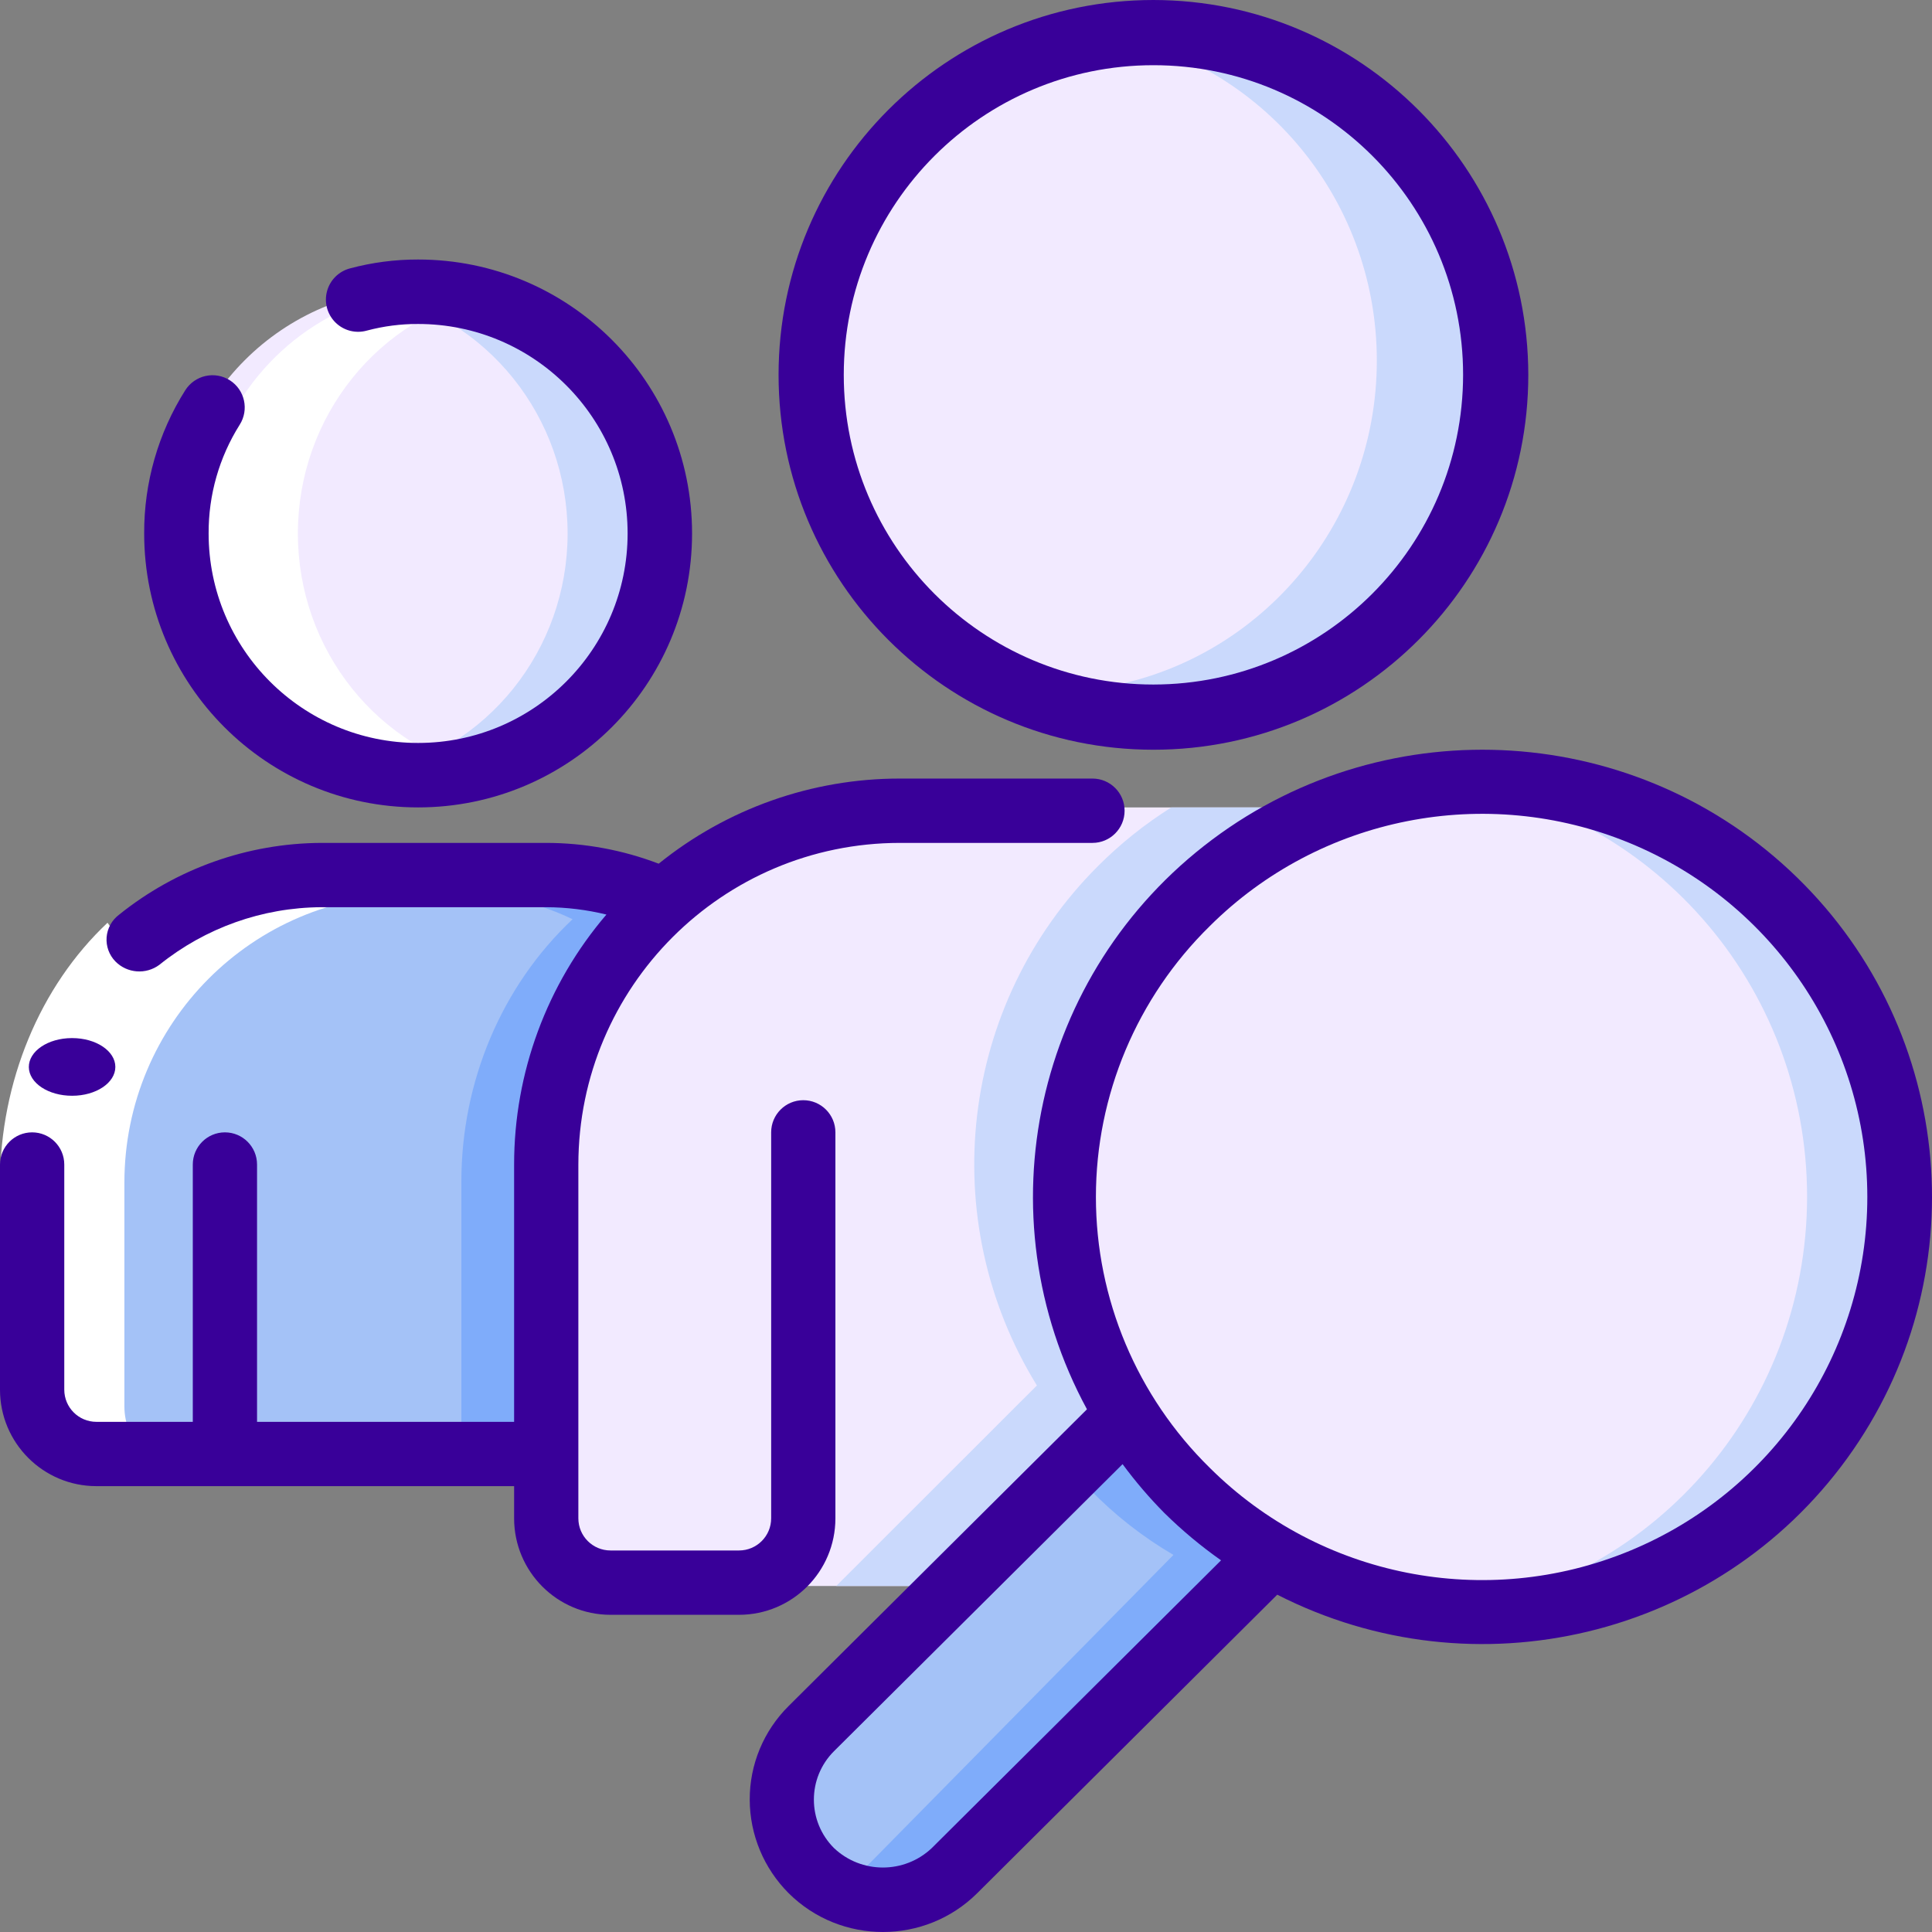
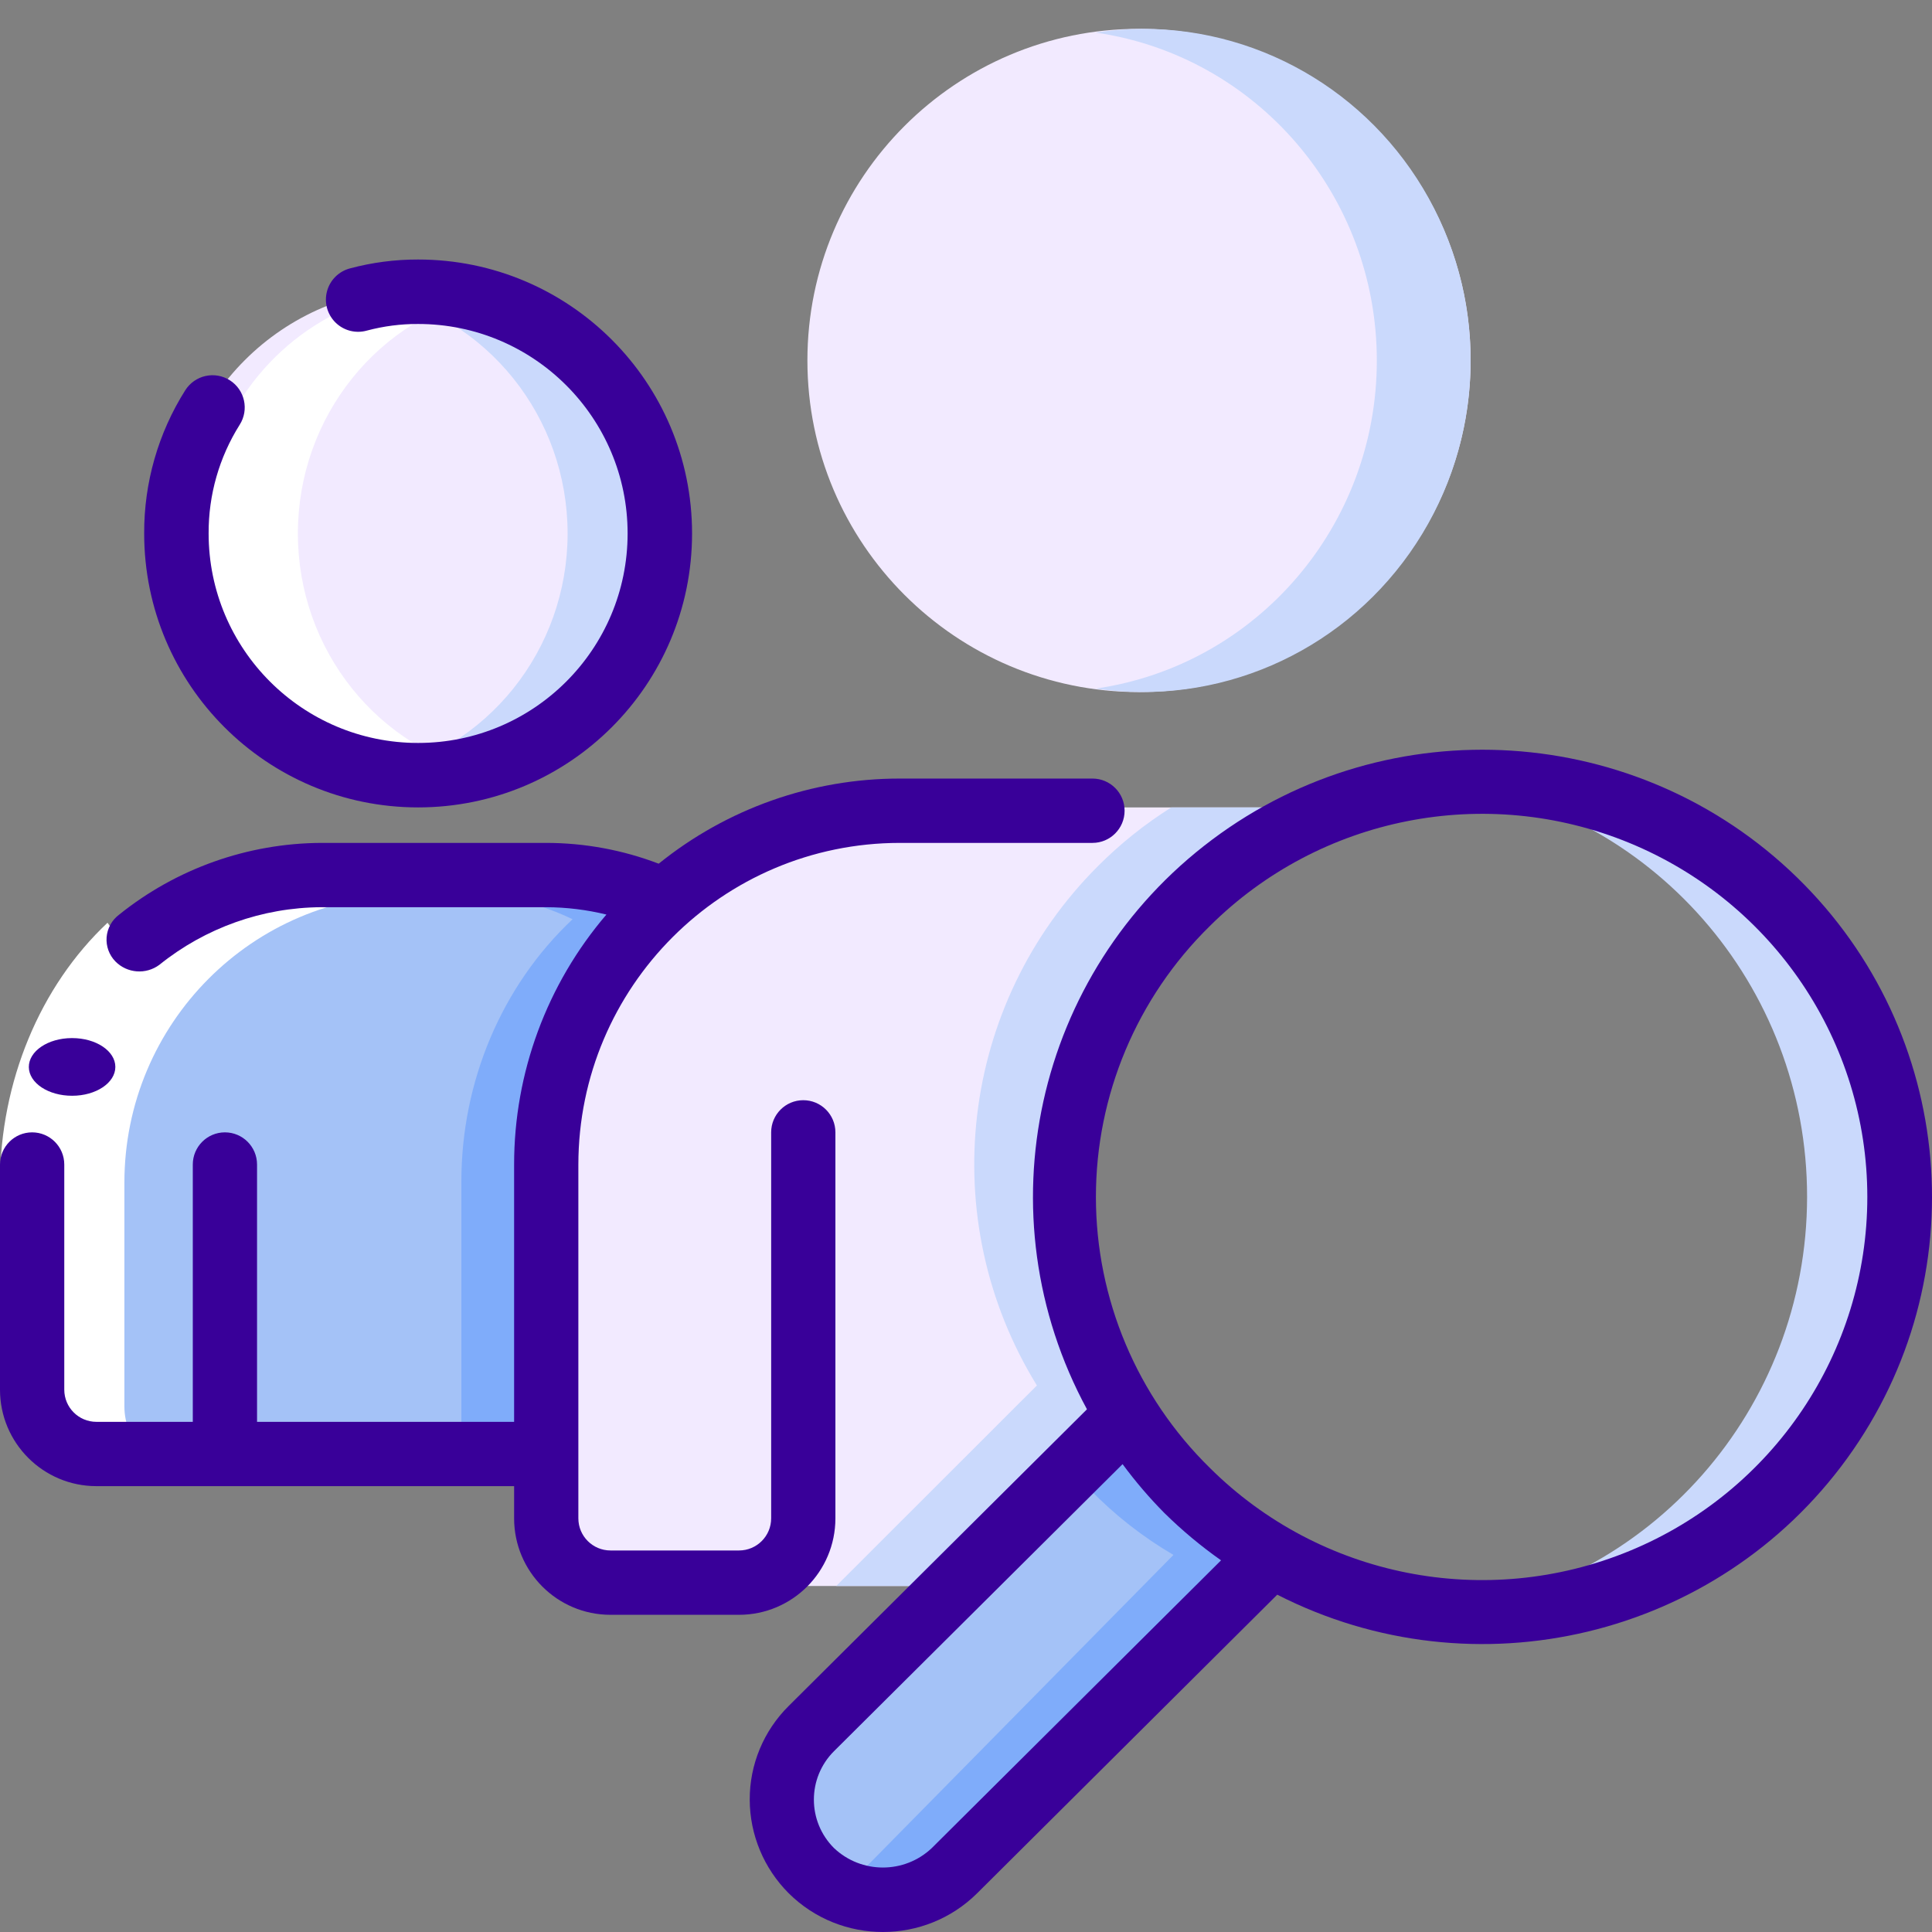
<svg xmlns="http://www.w3.org/2000/svg" width="67px" height="67px" viewBox="0 0 67 67" version="1.1">
  <rect x="0" y="0" width="67" height="67" fill="#808080" stroke="none" />
  <g id="Page-1" stroke="none" stroke-width="1" fill="none" fill-rule="evenodd">
    <g id="X---Why-Join" transform="translate(-331, -1728)">
      <g id="Group-41" transform="translate(331, 1728)">
        <path d="M39.5,1 C45.851,1 51,6.149 51,12.5 C51,18.851 45.851,24 39.5,24 C33.149,24 28,18.851 28,12.5 C28,6.149 33.149,1 39.5,1" id="Fill-1" fill="#F2EAFF" />
        <path d="M39.625,1 C39.081,1.004 38.538,1.048 38,1.13 C43.593,1.941 47.747,6.789 47.747,12.505 C47.747,18.222 43.593,23.07 38,23.88 C42.213,24.499 46.416,22.684 48.888,19.177 C51.36,15.67 51.687,11.058 49.736,7.23 C47.785,3.401 43.882,0.996 39.625,1" id="Fill-3" fill="#CAD9FC" />
        <path d="M23,31.878 C20.377,34.192 18.879,37.514 18.886,41 L18.886,51 L3.236,51 C2.003,50.996 1.004,50.004 1,48.778 L1,41 C1,35.477 5.505,31 11.061,31 L18.886,31 C20.305,30.997 21.708,31.296 23,31.878" id="Fill-5" fill="#A4C2F7" />
        <path d="M19.144,31 L16,31 C17.33,30.997 18.645,31.296 19.856,31.878 C17.397,34.192 15.993,37.514 16,41 L16,51 L19.144,51 L19.144,41 C19.137,37.514 20.541,34.192 23,31.878 C21.789,31.296 20.474,30.997 19.144,31" id="Fill-7" fill="#7FACFA" />
        <path d="M41.44,30.036 C36.615,34.826 35.734,42.278 39.31,48.047 L32.31,55 L21.265,55 C20.016,54.996 19.004,53.991 19,52.75 L19,40.375 C19,33.54 24.579,28 31.46,28 L44,28 C43.072,28.58 42.213,29.264 41.44,30.036" id="Fill-9" fill="#F2EAFF" />
        <path d="M44,28 L40.621,28 C39.699,28.58 38.845,29.264 38.076,30.036 C33.28,34.826 32.404,42.278 35.959,48.047 L29,55 L32.378,55 L39.338,48.047 C35.782,42.278 36.659,34.826 41.455,30.036 C42.224,29.264 43.077,28.58 44,28" id="Fill-11" fill="#CAD9FC" />
-         <path d="M60.76,51.751 C56.099,56.415 48.877,57.345 43.186,54.016 C42.11,53.396 41.123,52.635 40.251,51.751 C39.453,50.953 38.749,50.066 38.154,49.107 C34.631,43.386 35.499,35.995 40.251,31.246 C41.013,30.48 41.859,29.802 42.773,29.226 C49.022,25.298 57.225,26.688 61.83,32.455 C66.436,38.222 65.975,46.528 60.76,51.751" id="Fill-13" fill="#F2EAFF" />
        <path d="M61.798,31.239 C58.707,28.109 54.369,26.584 50.024,27.098 C57.242,27.968 62.674,34.161 62.668,41.511 C62.661,48.862 57.219,55.045 50,55.902 C56.064,56.616 61.91,53.37 64.568,47.812 C67.227,42.254 66.115,35.604 61.798,31.239" id="Fill-15" fill="#CAD9FC" />
        <path d="M44,53.919 L32.993,64.966 C31.625,66.343 29.403,66.345 28.031,64.971 C26.659,63.597 26.656,61.367 28.025,59.99 L32.091,55.909 L38.976,49 C39.57,49.961 40.273,50.85 41.07,51.65 C41.94,52.535 42.926,53.299 44,53.919" id="Fill-17" fill="#A4C2F7" />
        <path d="M41.101,51.652 C40.313,50.852 39.617,49.962 39.029,49 L37.146,50.912 C37.36,51.161 37.563,51.416 37.795,51.652 C38.656,52.538 39.631,53.302 40.694,53.923 L29.805,64.977 C29.566,65.212 29.295,65.411 29,65.567 C30.348,66.316 32.021,66.076 33.111,64.977 L44,53.923 C42.937,53.302 41.962,52.538 41.101,51.652" id="Fill-19" fill="#7FACFA" />
        <path d="M14.5,10 C19.194,10 23,13.806 23,18.5 C23,23.194 19.194,27 14.5,27 C9.806,27 6,23.194 6,18.5 C6,13.806 9.806,10 14.5,10" id="Fill-21" fill="#F2EAFF" />
        <path d="M14.669,10 C14.108,10 13.549,10.057 13,10.171 C16.889,10.975 19.684,14.459 19.684,18.501 C19.684,22.543 16.889,26.026 13,26.831 C16.116,27.473 19.319,26.256 21.261,23.693 C23.204,21.129 23.547,17.665 22.147,14.757 C20.748,11.85 17.848,10.005 14.669,10" id="Fill-23" fill="#CAD9FC" />
        <path d="M3.21,51 L6.524,51 C5.305,50.996 4.318,50.005 4.314,48.781 L4.314,41.012 C4.314,35.496 8.766,31.024 14.257,31.024 C15.715,31.024 16.942,31.016 18,31.008 C16.437,30.983 14.281,31.024 10.943,31.024 C5.452,31.024 1,35.496 1,41.012 L1,48.781 C1.004,50.005 1.991,50.996 3.21,51" id="Fill-25" fill="#FFFFFF" />
        <path d="M16.175,26.956 C16.452,26.927 16.728,26.883 17,26.825 C13.12,26.025 10.33,22.543 10.33,18.501 C10.33,14.458 13.12,10.977 17,10.176 C16.726,10.117 16.45,10.073 16.172,10.044 C13.011,9.714 9.942,11.249 8.261,14.002 C6.58,16.755 6.58,20.245 8.261,22.998 C9.942,25.751 13.011,27.286 16.172,26.956 L16.175,26.956 Z" id="Fill-27" fill="#FFFFFF" />
        <path d="M3.729,32 L5,33.8 C3.121,35.568 2.027,38.208 2.016,41 L0,41 C0.013,37.51 1.38,34.209 3.729,32" id="Fill-29" fill="#FFFFFF" />
        <path d="M7.971,13.188 C7.721,13.028 7.418,12.975 7.128,13.039 C6.839,13.103 6.587,13.28 6.427,13.53 C5.487,15.016 4.992,16.741 5,18.5 C5,23.747 9.253,28 14.5,28 C19.747,28 24,23.747 24,18.5 C24,13.253 19.747,9 14.5,9 C13.703,8.998 12.909,9.101 12.14,9.307 C11.75,9.408 11.445,9.711 11.341,10.099 C11.236,10.488 11.349,10.903 11.635,11.185 C11.922,11.468 12.338,11.574 12.725,11.464 C13.304,11.31 13.901,11.233 14.5,11.235 C18.512,11.235 21.765,14.488 21.765,18.5 C21.765,22.512 18.512,25.765 14.5,25.765 C10.488,25.765 7.235,22.512 7.235,18.5 C7.228,17.166 7.601,15.859 8.312,14.73 C8.643,14.21 8.491,13.52 7.971,13.188" id="Fill-31" fill="#390099" />
-         <path d="M40,23.739 C34.069,23.739 29.261,18.931 29.261,13 C29.261,7.069 34.069,2.261 40,2.261 C45.931,2.261 50.739,7.069 50.739,13 C50.732,18.928 45.928,23.732 40,23.739 M40,0 C32.82,0 27,5.82 27,13 C27,20.18 32.82,26 40,26 C47.18,26 53,20.18 53,13 C52.992,5.824 47.176,0.008 40,0" id="Fill-33" fill="#390099" />
        <path d="M2.504,38 C1.678,38.003 1.005,37.558 1,37.006 C0.996,36.453 1.662,36.003 2.488,36 L2.504,36 C3.33,36 4,36.448 4,37 C4,37.552 3.33,38 2.504,38" id="Fill-35" fill="#390099" />
        <path d="M3.343,51.538 L17.829,51.538 L17.829,52.654 C17.829,54.502 19.325,56 21.171,56 L25.629,56 C27.475,56 28.971,54.502 28.971,52.654 L28.971,39.269 C28.971,38.653 28.472,38.154 27.857,38.154 C27.242,38.154 26.743,38.653 26.743,39.269 L26.743,52.654 C26.743,53.27 26.244,53.769 25.629,53.769 L21.171,53.769 C20.556,53.769 20.057,53.27 20.057,52.654 L20.057,40.385 C20.064,34.227 25.049,29.237 31.2,29.231 L37.886,29.231 C38.501,29.231 39,28.731 39,28.115 C39,27.499 38.501,27 37.886,27 L31.2,27 C28.159,26.999 25.21,28.041 22.843,29.952 C21.597,29.476 20.276,29.232 18.943,29.231 L11.143,29.231 C8.588,29.243 6.113,30.122 4.123,31.726 C3.876,31.913 3.721,32.197 3.697,32.506 C3.674,32.815 3.785,33.119 4.001,33.341 C4.409,33.756 5.061,33.806 5.528,33.458 C7.12,32.176 9.099,31.472 11.143,31.461 L18.943,31.461 C19.646,31.463 20.347,31.549 21.03,31.716 C18.964,34.13 17.828,37.205 17.829,40.385 L17.829,49.308 L8.914,49.308 L8.914,40.385 C8.914,39.769 8.415,39.269 7.8,39.269 C7.185,39.269 6.686,39.769 6.686,40.385 L6.686,49.308 L3.343,49.308 C2.727,49.308 2.229,48.808 2.229,48.192 L2.229,40.385 C2.229,39.769 1.73,39.269 1.114,39.269 C0.499,39.269 0,39.769 0,40.385 L0,48.192 C0,50.04 1.497,51.538 3.343,51.538" id="Fill-37" fill="#390099" />
        <path d="M28.924,60.728 L38.93,50.775 C39.372,51.374 39.856,51.941 40.381,52.471 C40.989,53.07 41.646,53.618 42.345,54.111 L32.313,64.09 C31.364,64.989 29.872,64.989 28.923,64.09 C27.992,63.161 27.992,61.658 28.923,60.729 L28.924,60.728 Z M41.955,32.115 C45.775,28.315 51.52,27.178 56.511,29.234 C61.502,31.291 64.757,36.136 64.757,41.51 C64.757,46.884 61.502,51.729 56.511,53.785 C51.52,55.841 45.775,54.704 41.955,50.904 C39.428,48.425 38.005,45.041 38.005,41.51 C38.005,37.978 39.428,34.594 41.955,32.115 L41.955,32.115 Z M26,62.414 C26.004,63.629 26.489,64.793 27.35,65.655 C29.156,67.448 32.082,67.448 33.888,65.655 L44.294,55.302 C51.151,58.803 59.55,56.794 64.057,50.575 C68.564,44.355 67.825,35.793 62.319,30.428 C56.813,25.064 48.192,24.507 42.035,29.119 C35.878,33.731 34.034,42.126 37.695,48.873 L27.35,59.162 C26.482,60.023 25.995,61.194 26,62.414 L26,62.414 Z" id="Fill-39" fill="#390099" />
      </g>
    </g>
  </g>
</svg>